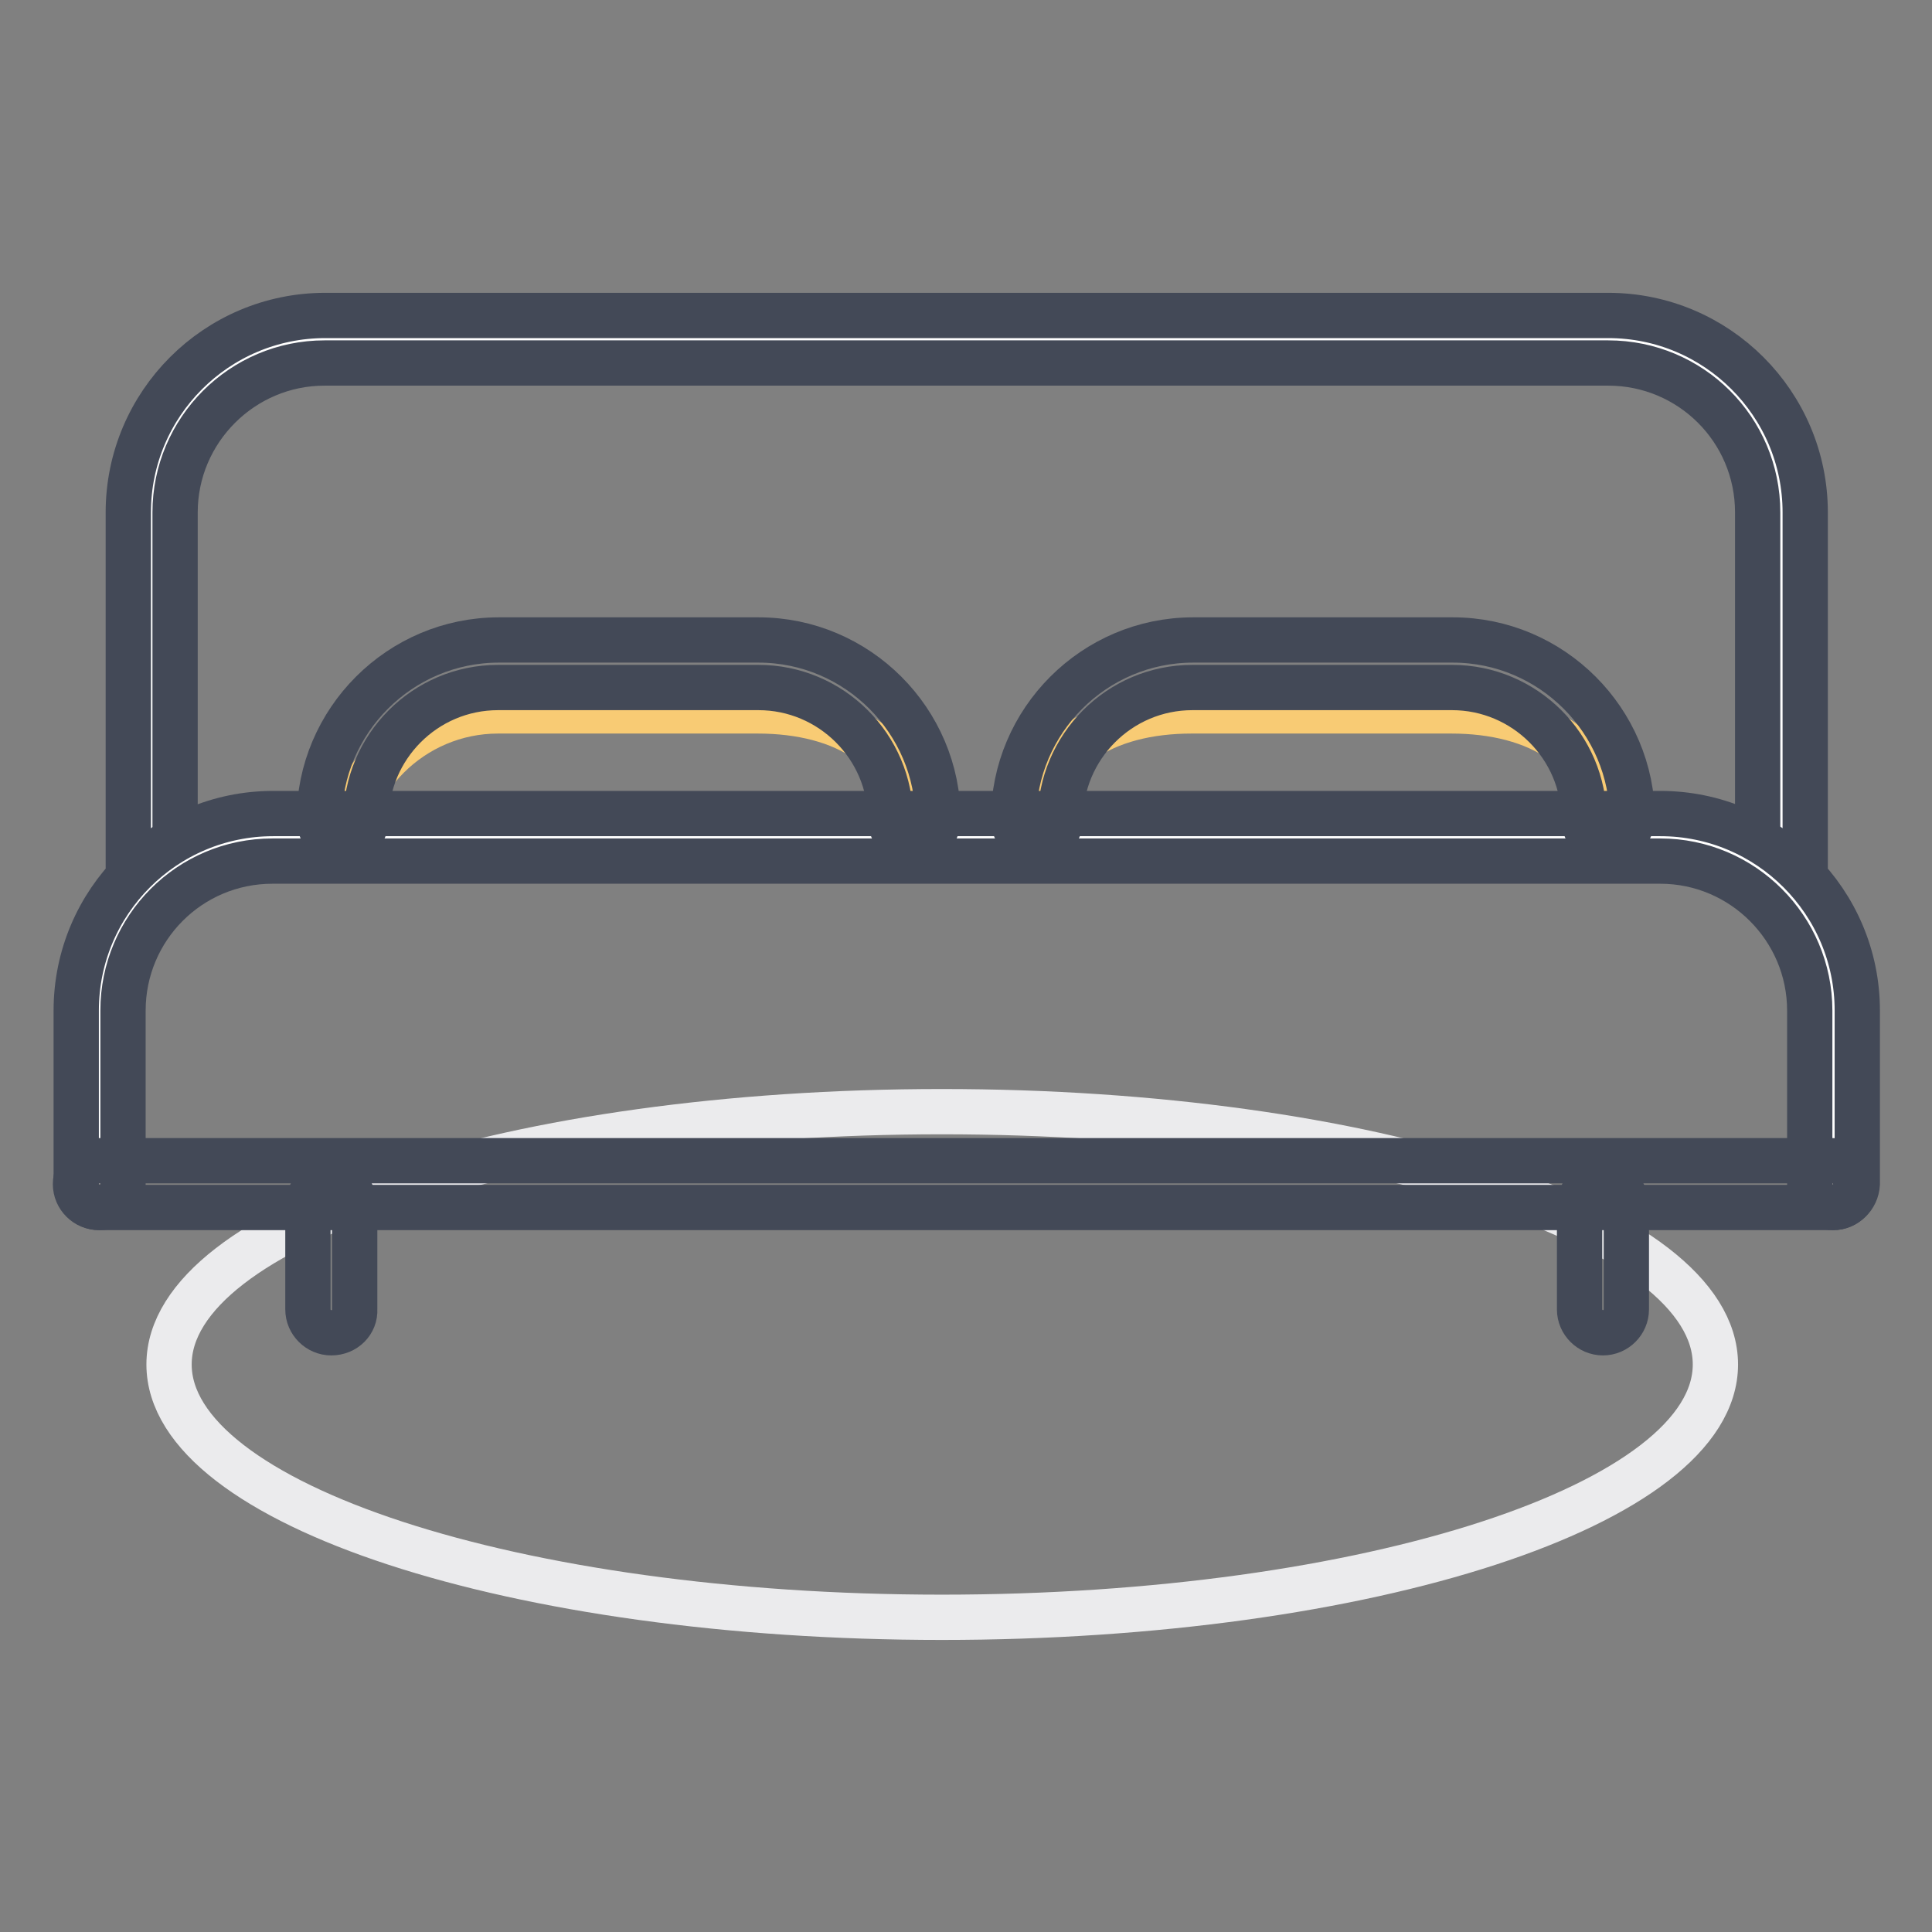
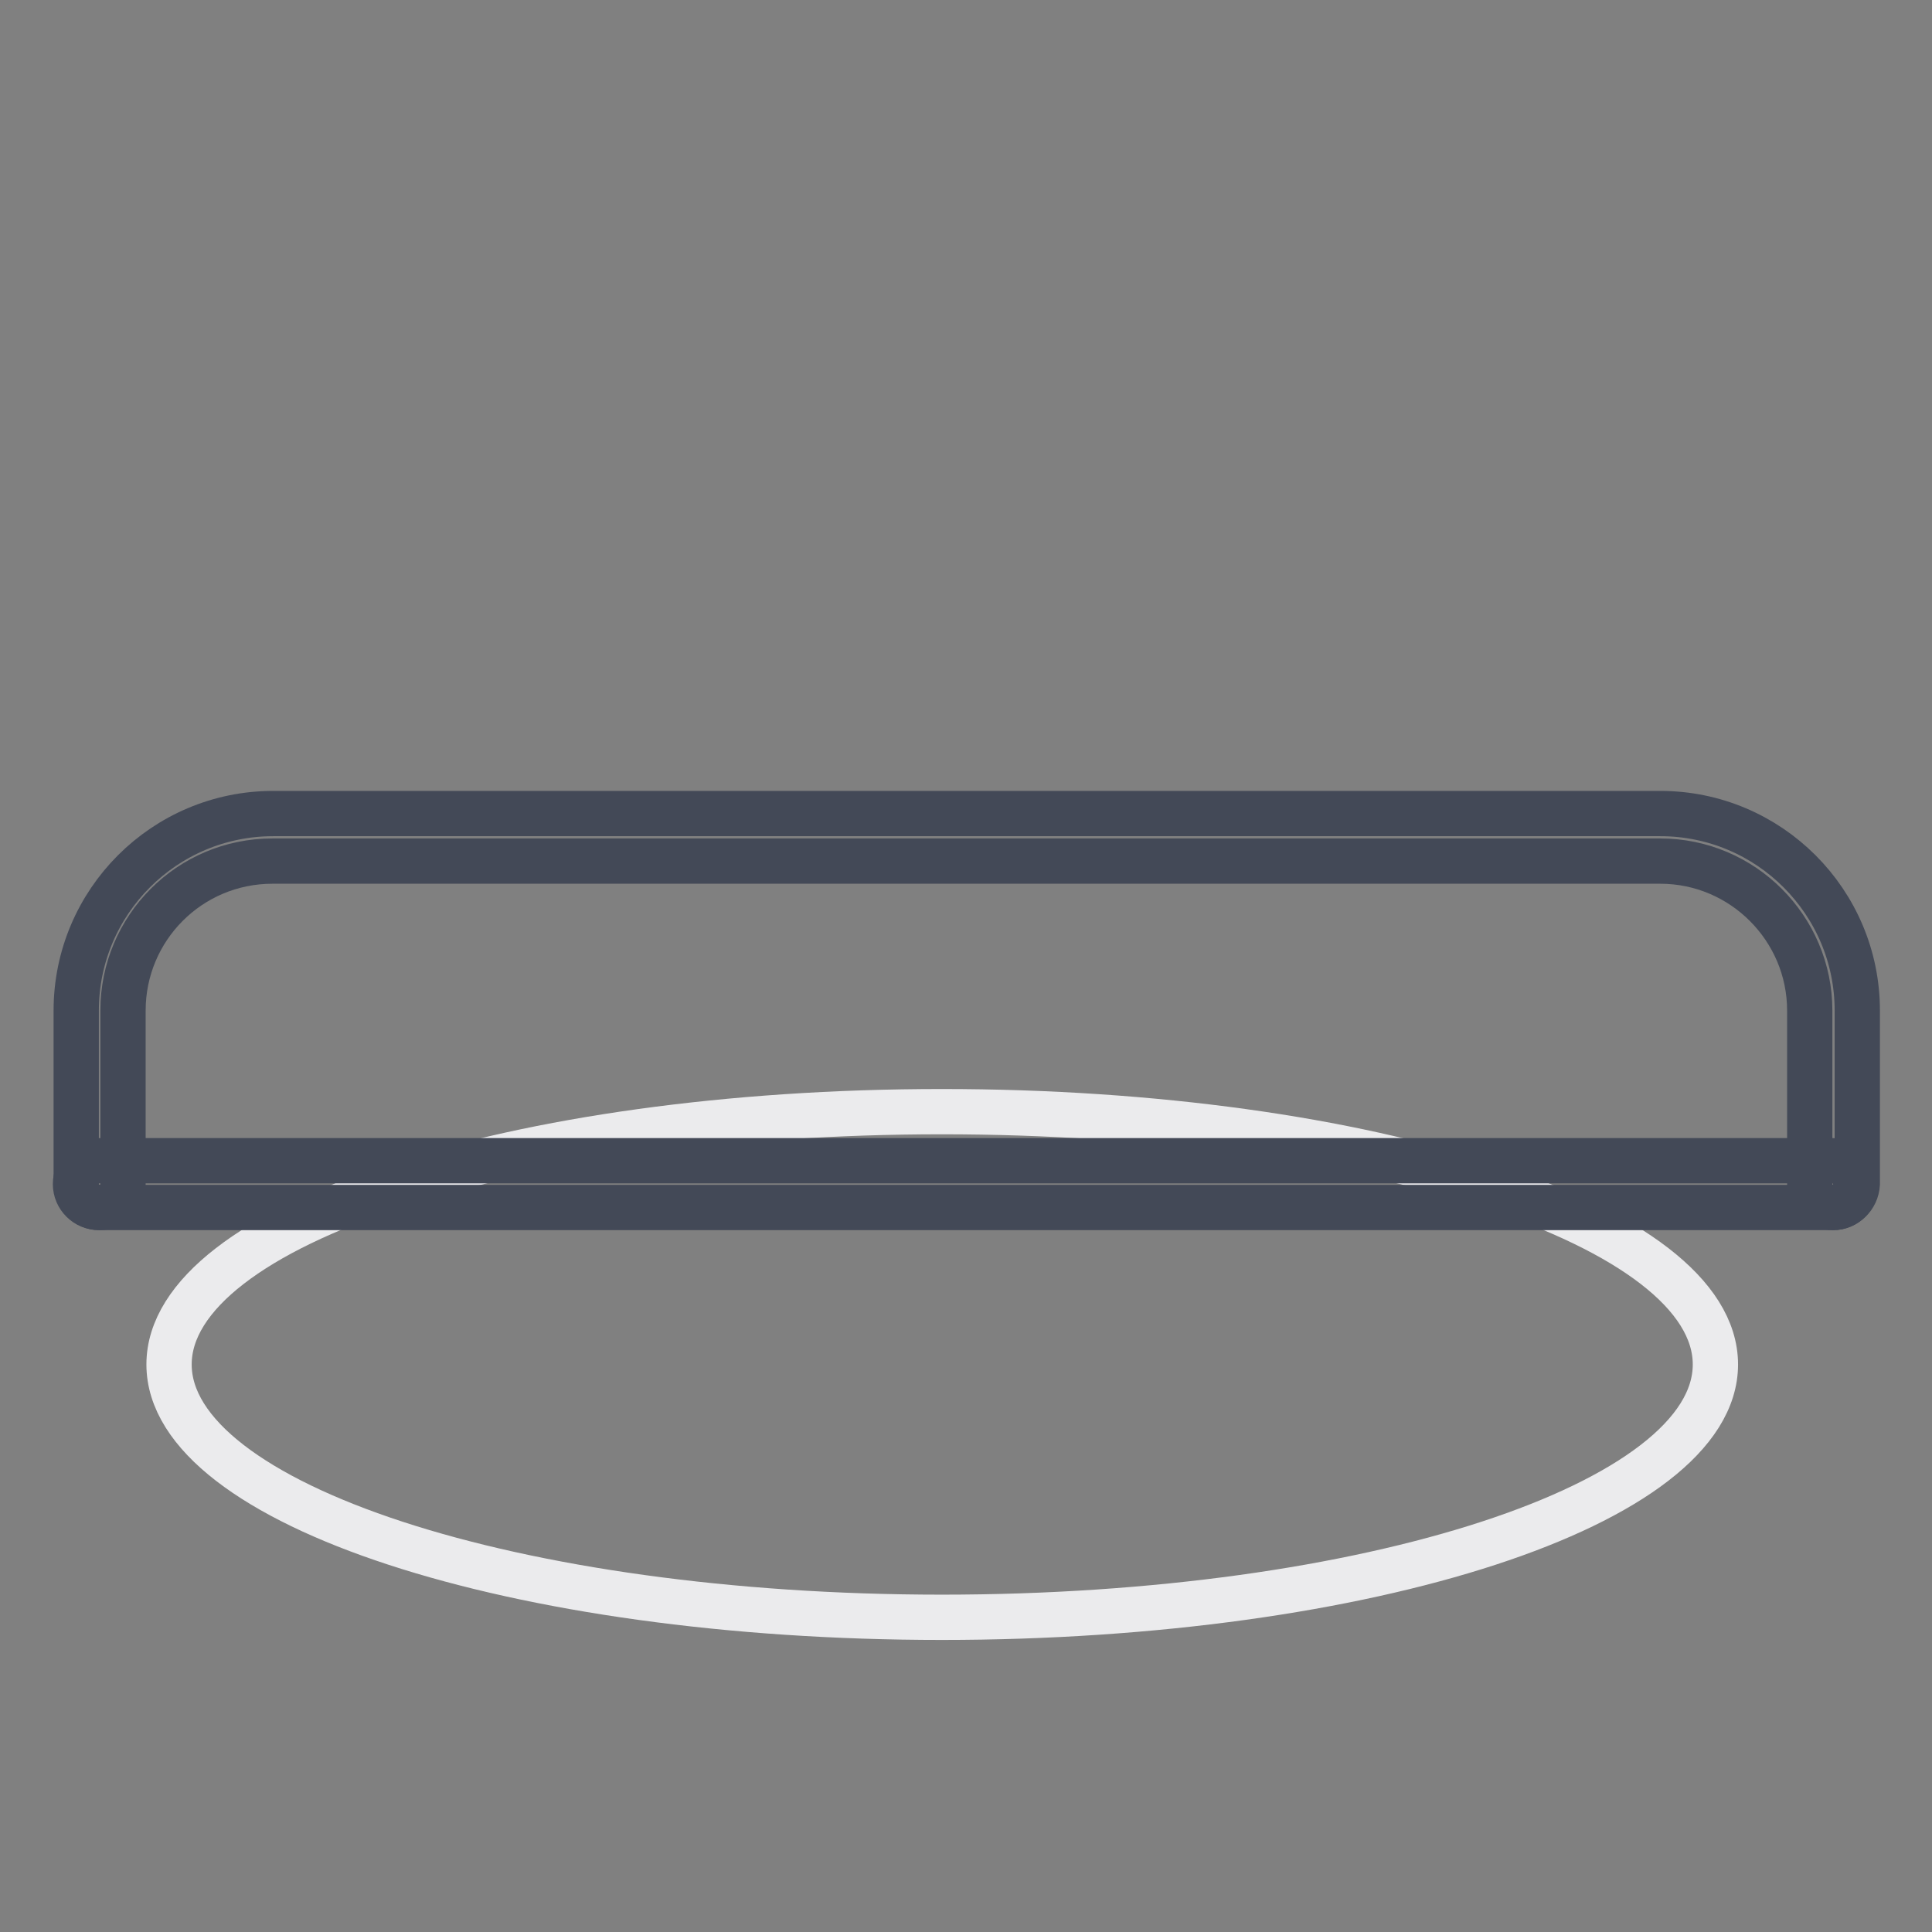
<svg xmlns="http://www.w3.org/2000/svg" version="1.1" x="0px" y="0px" viewBox="0 0 256 256" enable-background="new 0 0 256 256" xml:space="preserve">
  <rect x="0" y="0" width="256" height="256" fill="#808080" stroke="none" />
  <g>
    <path stroke-width="6" fill-opacity="0" stroke="#ebebed" d="M22.4,180.8c0,18.5,45.9,33.5,102.4,33.5s102.5-15,102.5-33.5c0,0,0,0,0,0c0-18.5-45.9-33.5-102.5-33.5 S22.4,162.3,22.4,180.8L22.4,180.8z" />
-     <path stroke-width="6" fill-opacity="0" stroke="#ffffff" d="M20.1,114.9v-47c0-12.6,10.3-23,23-23h170c12.6,0,23,10.3,23,23v47" />
-     <path stroke-width="6" fill-opacity="0" stroke="#434957" d="M236,118c-1.7,0-3.1-1.4-3.1-3.1v-47c0-11-8.9-19.8-19.8-19.8H43c-10.9,0-19.8,8.9-19.8,19.8v47 c0,1.7-1.4,3.1-3.1,3.1c-1.7,0-3.1-1.4-3.1-3.1v-47c0-14.4,11.7-26.1,26.1-26.1h170c14.4,0,26.1,11.7,26.1,26.1v47 C239.1,116.6,237.7,118,236,118z" />
-     <path stroke-width="6" fill-opacity="0" stroke="#f8cb74" d="M45.3,110.7v4.2c0-11.4,9.3-20.7,20.7-20.7h34.4c11.4,0,20.7,5.1,20.7,16.5 M137.2,110.7 c0-11.4,9.3-16.5,20.7-16.5h34.4c11.4,0,20.7,5.1,20.7,16.5" />
-     <path stroke-width="6" fill-opacity="0" stroke="#ffffff" d="M13.1,156.8v-23c0-12.6,10.3-23,23-23h183.8c12.6,0,23,10.3,23,23v23" />
    <path stroke-width="6" fill-opacity="0" stroke="#434957" d="M242.9,160c-1.7,0-3.1-1.4-3.1-3.1v-23c0-10.9-8.9-19.8-19.8-19.8H36.1c-11,0-19.8,8.9-19.8,19.8v23 c0,1.7-1.4,3.1-3.1,3.1c-1.7,0-3.1-1.4-3.1-3.1v-23c0-14.4,11.7-26.1,26.1-26.1h183.8c14.4,0,26.1,11.7,26.1,26.1v23 C246,158.6,244.6,160,242.9,160z" />
-     <path stroke-width="6" fill-opacity="0" stroke="#434957" d="M121.1,111.7c-1.7,0-3.1-1.4-3.1-3.1c0-9.7-7.9-17.5-17.5-17.5H66c-9.7,0-17.5,7.9-17.5,17.5 c0,1.7-1.4,3.1-3.1,3.1c-1.7,0-3.1-1.4-3.1-3.1c0-13.1,10.7-23.8,23.8-23.8h34.4c13.1,0,23.8,10.7,23.8,23.8 C124.3,110.3,122.9,111.7,121.1,111.7z M213,111.7c-1.7,0-3.1-1.4-3.1-3.1c0-9.7-7.9-17.5-17.5-17.5h-34.4 c-9.7,0-17.5,7.9-17.5,17.5c0,1.7-1.4,3.1-3.1,3.1s-3.1-1.4-3.1-3.1c0-13.1,10.7-23.8,23.8-23.8h34.4c13.1,0,23.8,10.7,23.8,23.8 C216.1,110.3,214.7,111.7,213,111.7z M43.9,176.6c-1.7,0-3.1-1.4-3.1-3.1v-13.8c0-1.7,1.4-3.1,3.1-3.1c1.7,0,3.1,1.4,3.1,3.1v13.8 C47.1,175.2,45.7,176.6,43.9,176.6z M212.4,176.6c-1.7,0-3.1-1.4-3.1-3.1v-13.8c0-1.7,1.4-3.1,3.1-3.1c1.7,0,3.1,1.4,3.1,3.1v13.8 C215.5,175.2,214.1,176.6,212.4,176.6z" />
-     <path stroke-width="6" fill-opacity="0" stroke="#434957" d="M242.9,160H13.1c-1.7,0-3.1-1.4-3.1-3.1s1.4-3.1,3.1-3.1h229.7c1.7,0,3.1,1.4,3.1,3.1S244.6,160,242.9,160z " />
+     <path stroke-width="6" fill-opacity="0" stroke="#434957" d="M242.9,160H13.1c-1.7,0-3.1-1.4-3.1-3.1s1.4-3.1,3.1-3.1h229.7c1.7,0,3.1,1.4,3.1,3.1S244.6,160,242.9,160" />
  </g>
</svg>